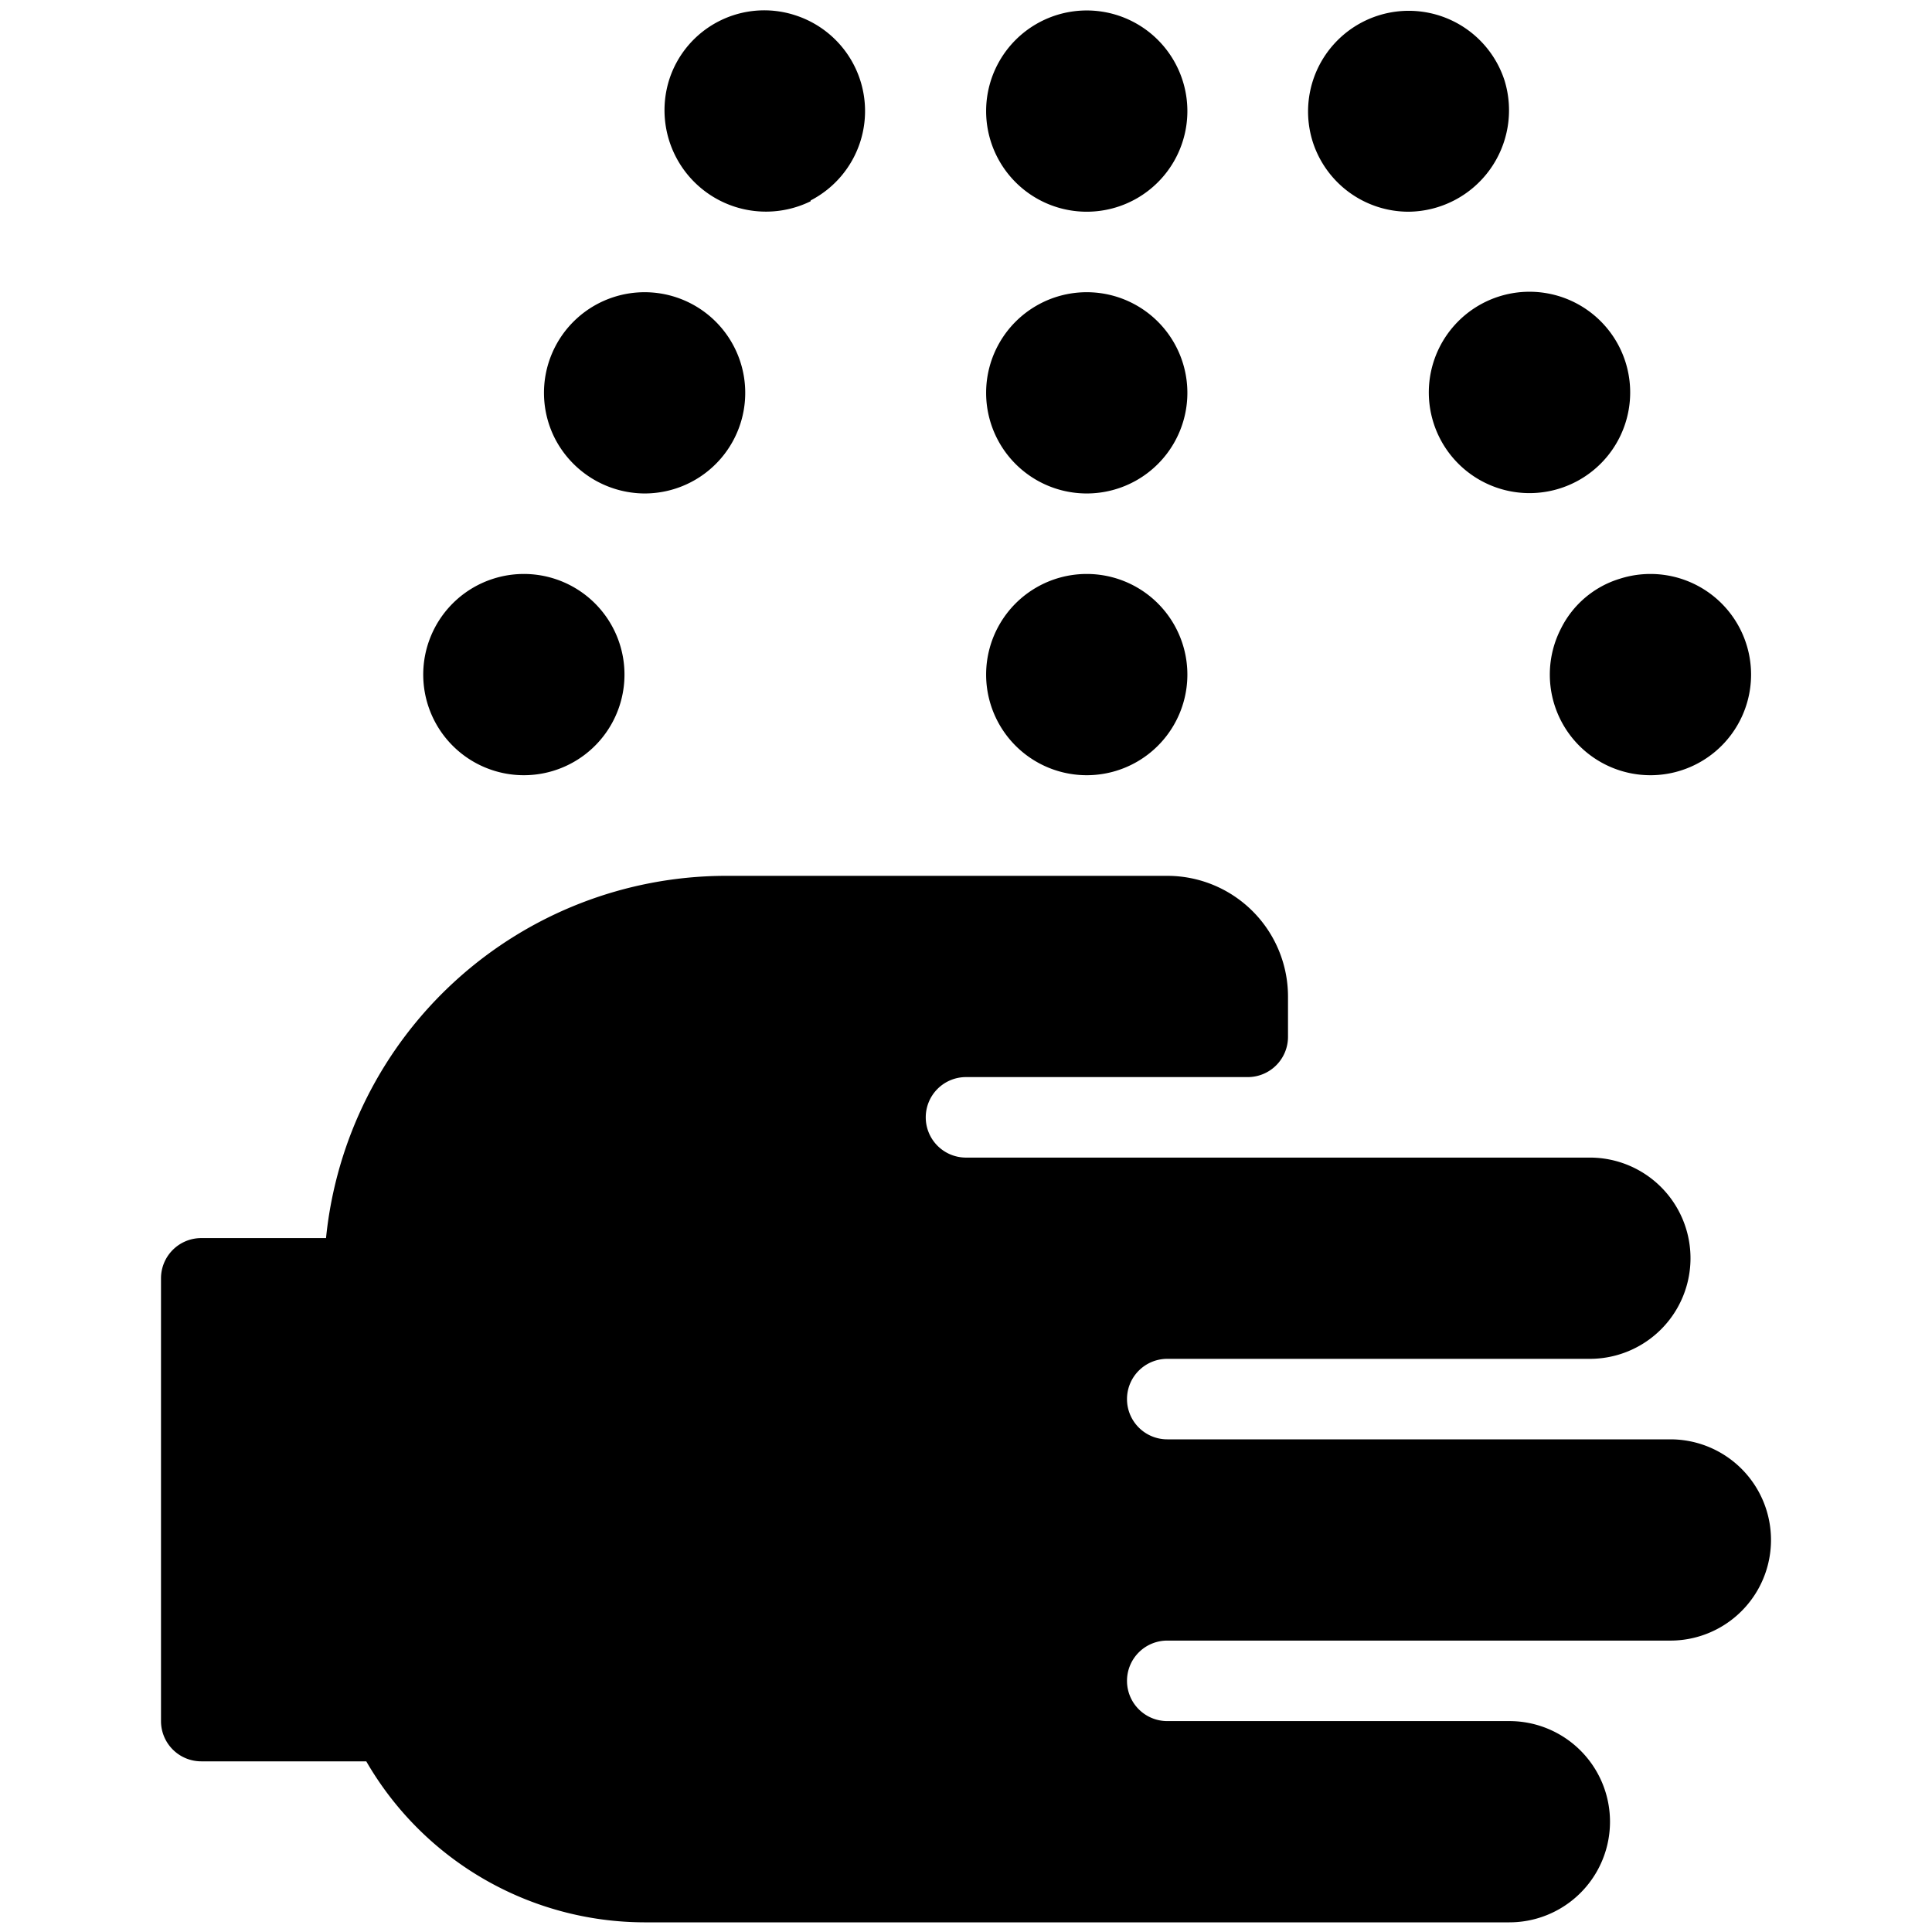
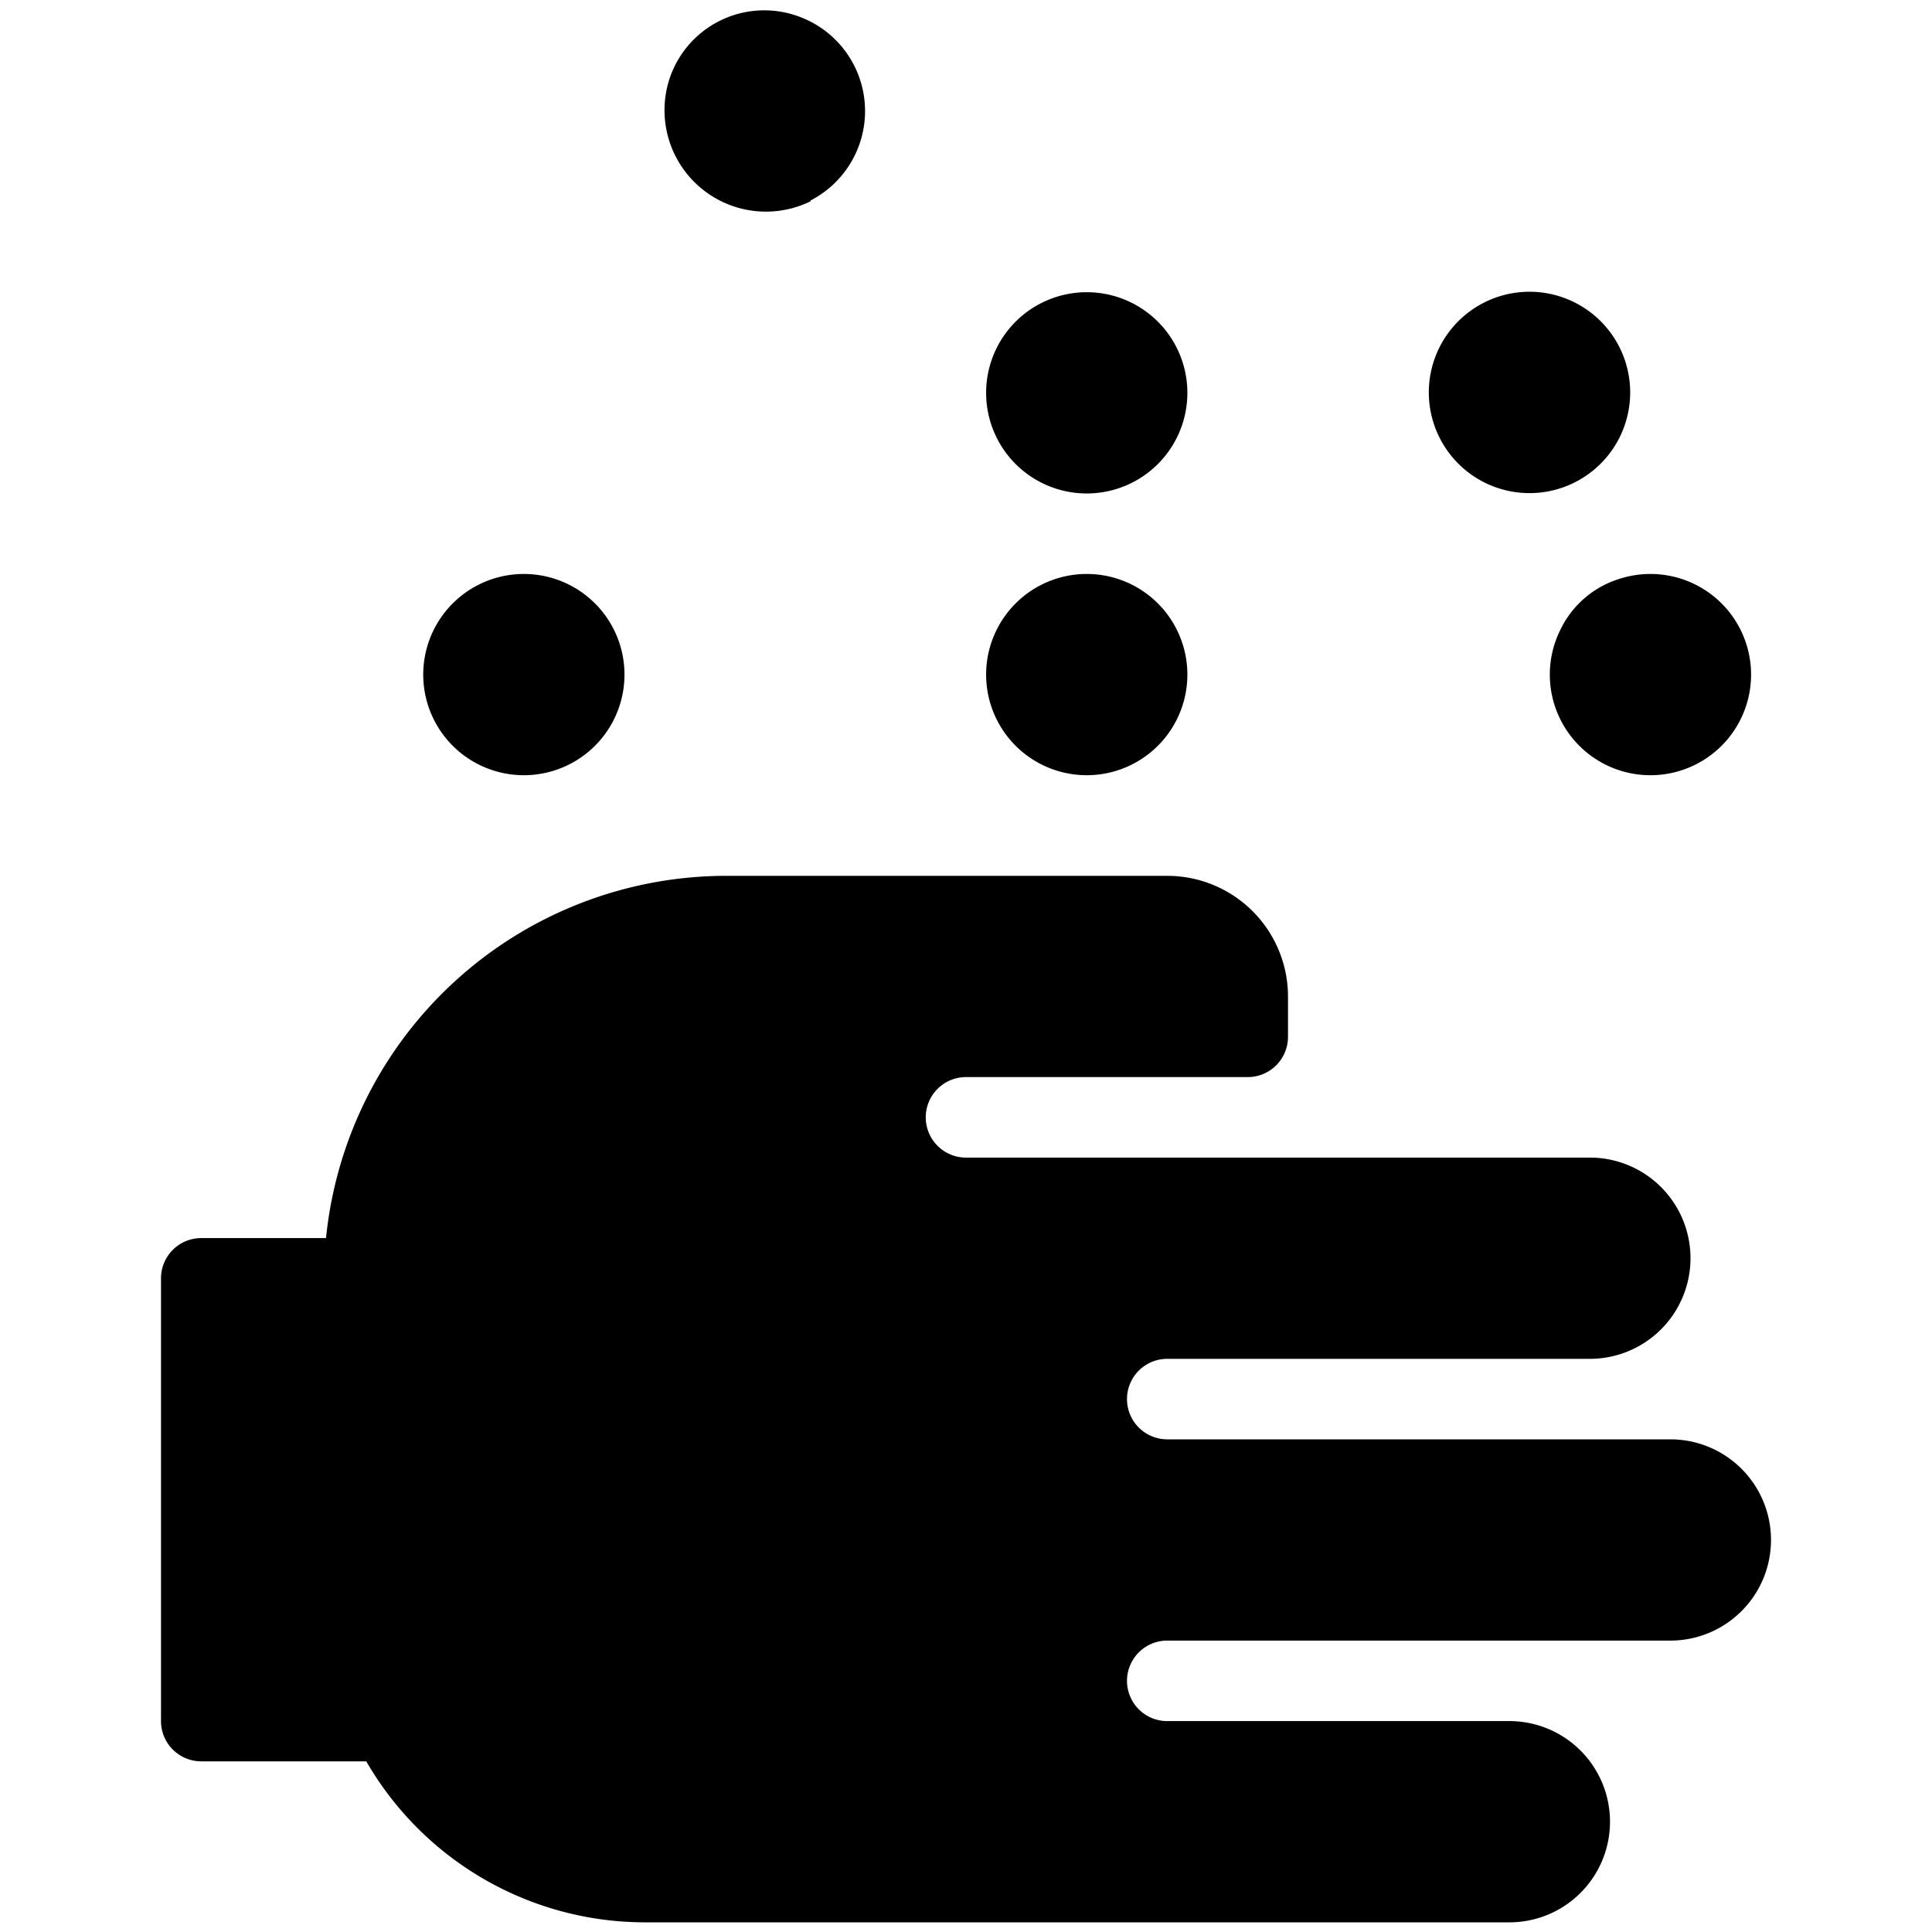
<svg xmlns="http://www.w3.org/2000/svg" viewBox="0 0 24 24">
  <g>
    <path d="M20.75 17.88H14.5a0.5 0.5 0 0 1 -0.5 -0.5 0.5 0.5 0 0 1 0.5 -0.5h5.25a1.25 1.25 0 0 0 0 -2.5H12a0.5 0.5 0 0 1 -0.5 -0.5 0.5 0.5 0 0 1 0.5 -0.5h3.5a0.5 0.5 0 0 0 0.5 -0.5v-0.5a1.5 1.5 0 0 0 -1.5 -1.5H9a5 5 0 0 0 -4.95 4.5H2.5a0.5 0.5 0 0 0 -0.5 0.5v5.5a0.5 0.5 0 0 0 0.5 0.5h2.05a4 4 0 0 0 3.45 2h10.75a1.25 1.25 0 0 0 0 -2.5H14.5a0.5 0.5 0 0 1 -0.5 -0.5 0.5 0.5 0 0 1 0.5 -0.5h6.25a1.25 1.25 0 0 0 0 -2.5Z" fill="#000000" stroke-width="1" />
-     <path d="M12.25 1.38a1.25 1.25 0 1 0 2.5 0 1.25 1.25 0 1 0 -2.5 0" fill="#000000" stroke-width="1" />
    <path d="M12.25 4.88a1.25 1.25 0 1 0 2.5 0 1.25 1.25 0 1 0 -2.5 0" fill="#000000" stroke-width="1" />
    <path d="M12.25 8.38a1.25 1.25 0 1 0 2.5 0 1.25 1.25 0 1 0 -2.5 0" fill="#000000" stroke-width="1" />
    <path d="M10.07 2.49a1.25 1.25 0 0 0 -0.19 -2.3A1.24 1.24 0 0 0 8.31 1a1.26 1.26 0 0 0 1.76 1.5Z" fill="#000000" stroke-width="1" />
-     <path d="M8 6.13a1.25 1.25 0 1 0 -1.11 -0.69A1.26 1.26 0 0 0 8 6.13Z" fill="#000000" stroke-width="1" />
+     <path d="M8 6.13A1.26 1.26 0 0 0 8 6.13Z" fill="#000000" stroke-width="1" />
    <path d="M6.5 9.63a1.25 1.25 0 1 0 -1.11 -0.69 1.25 1.25 0 0 0 1.11 0.69Z" fill="#000000" stroke-width="1" />
-     <path d="M17.5 2.63A1.26 1.26 0 0 0 18.69 1a1.25 1.25 0 0 0 -2.38 0.77 1.25 1.25 0 0 0 1.19 0.86Z" fill="#000000" stroke-width="1" />
    <path d="M17.81 5.26a1.25 1.25 0 1 0 2.38 -0.77 1.25 1.25 0 0 0 -2.38 0.77Z" fill="#000000" stroke-width="1" />
    <path d="M19.39 7.81a1.25 1.25 0 1 0 0.73 -0.62 1.21 1.21 0 0 0 -0.73 0.62Z" fill="#000000" stroke-width="1" />
  </g>
</svg>